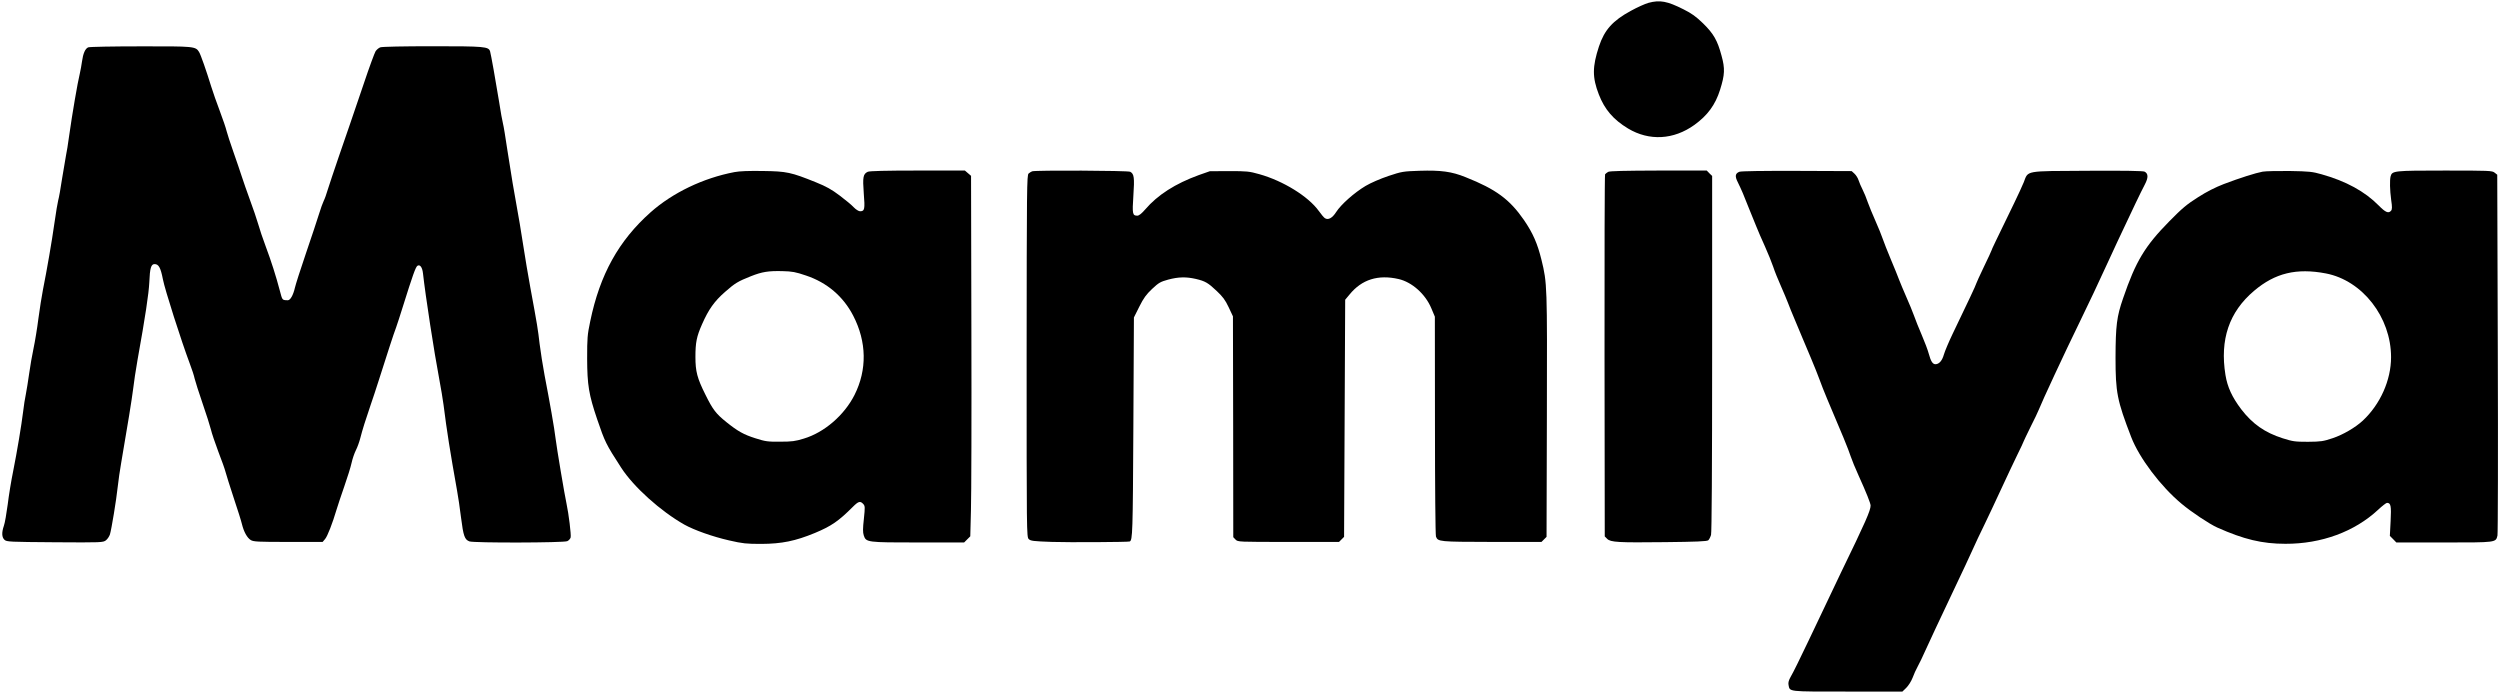
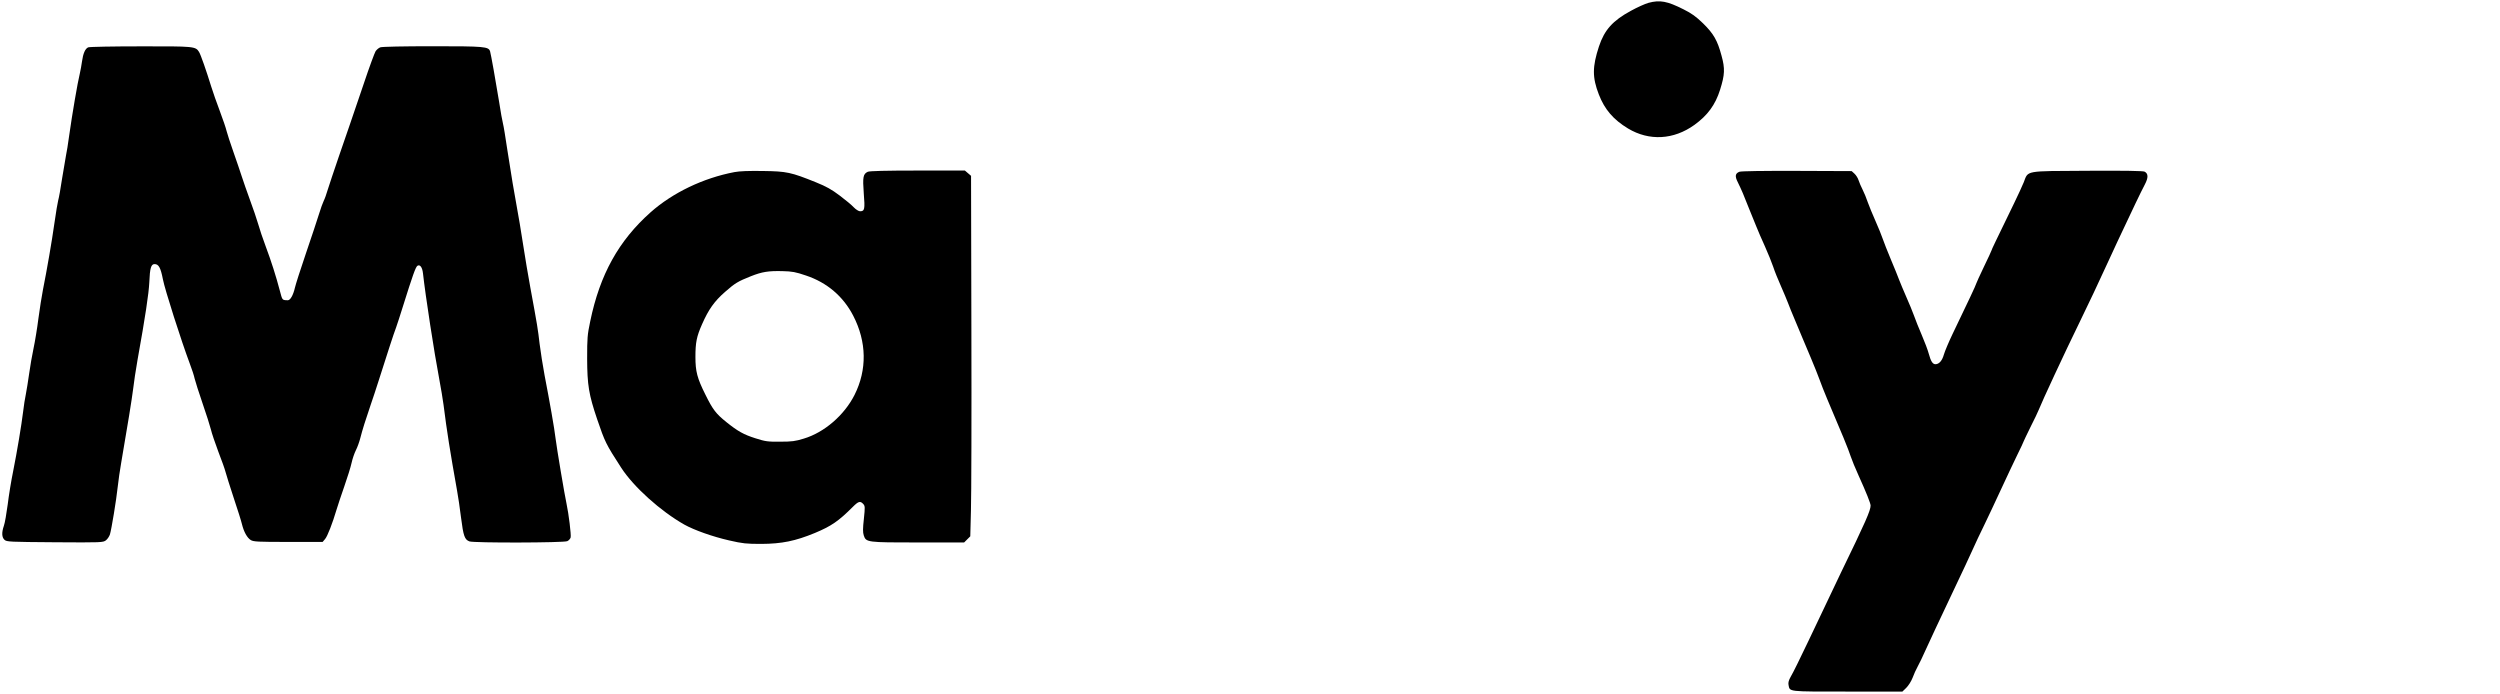
<svg xmlns="http://www.w3.org/2000/svg" version="1.0" viewBox="0 0 2272 631" preserveAspectRatio="xMidYMid meet">
  <g transform="translate(0,631) scale(0.1,-0.1)" fill="#000000" stroke="none">
    <path d="M14981 6284 c-29 -8 -101 -40 -159 -72 -166 -90 -241 -174 -291 -325 -60 -184 -61 -280 -1 -435 53 -137 132 -229 266 -310 192 -115 414 -103 603 33 119 86 190 182 233 319 43 137 46 192 13 311 -37 138 -72 199 -168 293 -64 62 -103 90 -177 127 -149 75 -214 87 -319 59z" />
    <path d="M802 5880 c-28 -12 -47 -56 -57 -130 -4 -30 -13 -80 -20 -110 -19 -75 -70 -374 -95 -553 -11 -82 -25 -169 -31 -194 -5 -26 -21 -119 -35 -207 -13 -89 -29 -177 -35 -196 -5 -19 -21 -111 -34 -205 -24 -171 -68 -424 -105 -610 -11 -55 -29 -172 -41 -260 -11 -88 -31 -209 -44 -270 -13 -60 -31 -164 -40 -230 -9 -66 -23 -150 -30 -187 -8 -36 -19 -108 -25 -160 -15 -123 -54 -357 -91 -543 -17 -82 -39 -217 -49 -300 -11 -82 -26 -170 -35 -194 -21 -61 -19 -104 6 -127 20 -18 45 -19 458 -22 428 -3 438 -2 464 18 14 11 30 35 36 53 14 45 58 312 71 434 6 56 20 153 31 215 59 342 98 584 109 673 6 55 24 174 40 265 71 394 102 602 107 705 5 129 16 165 48 165 37 0 55 -33 75 -136 17 -92 168 -564 245 -769 19 -49 39 -111 44 -136 6 -25 38 -126 72 -225 34 -98 68 -205 76 -238 7 -32 38 -122 67 -200 30 -77 60 -161 66 -186 6 -25 40 -130 74 -235 35 -104 69 -212 75 -239 17 -69 47 -124 80 -144 25 -15 63 -17 341 -17 l312 0 22 26 c22 25 68 144 105 269 11 36 42 130 70 210 28 80 58 175 66 213 8 37 26 89 39 115 14 27 32 77 41 113 17 68 50 173 95 304 16 44 47 141 71 215 76 239 139 434 159 485 10 28 37 111 60 185 91 290 117 364 134 375 23 14 44 -14 50 -69 22 -200 103 -726 147 -956 16 -85 34 -193 40 -240 30 -239 59 -420 123 -780 9 -47 25 -157 36 -245 21 -167 33 -199 76 -215 38 -15 857 -13 889 2 14 6 28 22 31 34 6 23 -18 216 -37 304 -17 77 -90 511 -100 595 -10 89 -54 337 -100 575 -16 85 -36 214 -45 285 -16 138 -20 163 -84 510 -22 121 -49 281 -60 355 -18 123 -46 288 -101 595 -10 61 -32 199 -49 307 -16 108 -33 214 -39 235 -6 21 -22 112 -36 203 -30 185 -73 425 -81 453 -14 44 -47 47 -523 47 -262 0 -460 -4 -475 -10 -14 -5 -33 -21 -43 -36 -9 -15 -57 -144 -105 -288 -130 -382 -139 -409 -228 -666 -44 -129 -90 -266 -102 -305 -11 -38 -27 -83 -36 -100 -8 -16 -28 -70 -43 -120 -15 -49 -68 -209 -118 -355 -50 -146 -95 -288 -101 -315 -6 -28 -19 -65 -30 -83 -17 -28 -25 -33 -53 -30 -31 3 -33 5 -53 83 -35 134 -80 274 -129 405 -26 69 -57 161 -69 205 -13 44 -46 143 -75 220 -28 77 -62 174 -75 215 -13 41 -47 140 -75 220 -28 80 -56 165 -62 190 -5 24 -33 105 -61 180 -28 74 -64 176 -79 225 -44 143 -95 289 -110 313 -32 51 -43 52 -531 51 -251 0 -463 -4 -476 -9z" />
    <path d="M6675 4746 c-284 -54 -561 -187 -762 -365 -290 -258 -461 -565 -549 -991 -26 -123 -28 -153 -28 -340 1 -239 15 -326 91 -550 71 -208 79 -225 218 -440 113 -175 359 -396 575 -518 90 -50 256 -109 405 -143 126 -29 156 -32 295 -32 185 1 308 26 485 99 151 63 216 108 346 238 51 51 67 55 94 26 17 -19 17 -28 6 -135 -10 -89 -10 -123 -1 -151 21 -63 28 -64 495 -64 l417 0 28 28 28 28 6 235 c4 128 6 866 4 1637 l-3 1404 -28 24 -28 24 -429 0 c-293 0 -437 -4 -453 -11 -43 -20 -48 -47 -37 -196 12 -145 8 -163 -34 -163 -12 0 -38 16 -57 36 -18 20 -76 68 -128 107 -73 55 -121 82 -215 120 -228 92 -266 100 -481 103 -129 2 -213 -1 -260 -10z m650 -940 c191 -64 338 -189 429 -365 123 -238 127 -491 12 -720 -93 -184 -274 -341 -461 -397 -77 -24 -109 -28 -215 -28 -114 -1 -134 2 -225 31 -107 34 -159 63 -265 148 -93 75 -122 112 -190 250 -74 148 -90 210 -90 341 0 132 11 186 60 297 60 136 112 209 209 294 92 81 118 96 236 143 101 40 159 49 285 46 90 -2 121 -8 215 -40z" />
-     <path d="M9380 4753 c-8 -3 -23 -12 -32 -20 -16 -14 -17 -125 -18 -1659 0 -1605 0 -1644 19 -1663 17 -17 41 -20 212 -26 147 -5 692 -2 706 4 26 12 28 75 33 1041 l5 995 49 98 c39 78 63 111 116 161 61 57 75 65 147 85 93 25 164 26 251 6 85 -20 111 -35 190 -110 54 -51 77 -81 108 -147 l39 -83 2 -1004 1 -1003 21 -22 c21 -21 26 -21 481 -21 l459 0 23 23 23 23 5 1077 5 1078 40 48 c111 136 259 183 446 140 121 -28 243 -136 297 -266 l32 -76 1 -987 c0 -543 4 -998 9 -1011 18 -47 26 -48 507 -49 l452 0 23 23 23 23 3 1102 c3 1185 3 1203 -49 1415 -36 147 -77 242 -159 362 -130 188 -254 280 -531 390 -126 51 -223 64 -418 58 -150 -5 -161 -7 -282 -47 -76 -26 -160 -62 -209 -91 -102 -61 -223 -168 -267 -237 -35 -55 -72 -75 -102 -56 -9 5 -34 35 -56 66 -95 132 -323 273 -540 334 -92 26 -113 28 -275 28 l-175 -1 -100 -35 c-214 -78 -374 -180 -488 -313 -33 -38 -56 -56 -71 -56 -44 0 -47 15 -36 182 11 164 7 198 -29 217 -20 11 -862 15 -891 4z" />
-     <path d="M14615 4748 c-11 -6 -23 -16 -28 -22 -4 -6 -6 -749 -5 -1651 l2 -1640 22 -22 c31 -31 98 -35 526 -30 281 3 381 7 393 17 8 7 19 29 25 49 6 23 10 592 10 1649 l0 1613 -25 24 -24 25 -438 0 c-308 -1 -444 -4 -458 -12z" />
    <path d="M15808 4749 c-39 -15 -43 -41 -14 -97 14 -28 34 -72 45 -98 10 -27 35 -89 56 -139 20 -49 50 -121 65 -160 15 -38 51 -122 80 -185 28 -63 62 -146 75 -185 12 -38 44 -117 70 -175 25 -58 55 -127 65 -155 10 -27 38 -97 63 -155 24 -58 55 -130 67 -160 12 -30 47 -113 78 -185 30 -71 65 -159 78 -195 12 -36 44 -114 69 -175 133 -312 193 -457 215 -525 10 -30 41 -107 70 -170 72 -159 109 -252 110 -274 0 -45 -45 -148 -270 -611 -27 -55 -66 -138 -88 -185 -35 -73 -127 -268 -207 -435 -81 -170 -138 -286 -161 -325 -18 -32 -24 -53 -20 -74 13 -64 -15 -61 535 -61 l500 0 35 34 c20 20 45 59 57 90 11 31 33 79 48 106 15 28 45 88 65 135 43 95 123 266 279 595 58 121 126 267 152 325 26 58 73 159 106 225 32 66 101 212 153 325 52 113 120 256 150 318 31 62 56 116 56 119 0 3 29 62 63 132 35 69 70 142 77 161 21 57 239 526 366 785 97 200 164 341 269 570 48 105 111 240 140 300 29 61 76 160 104 220 29 61 66 136 83 168 33 63 32 99 -2 117 -13 7 -183 10 -519 8 -576 -3 -537 4 -579 -104 -13 -32 -52 -117 -87 -189 -180 -370 -205 -423 -205 -428 0 -3 -31 -71 -70 -151 -38 -80 -70 -149 -70 -153 0 -8 -76 -170 -215 -458 -34 -71 -70 -156 -79 -187 -16 -57 -44 -88 -77 -88 -25 0 -42 27 -60 94 -9 34 -38 111 -64 171 -26 61 -58 139 -70 175 -13 36 -44 112 -70 170 -25 58 -55 128 -65 155 -10 28 -44 111 -75 185 -31 74 -65 160 -75 190 -10 30 -39 102 -65 160 -26 58 -57 134 -70 170 -12 36 -33 88 -47 115 -14 28 -31 66 -37 86 -6 20 -23 47 -37 60 l-26 24 -496 2 c-314 1 -507 -2 -524 -8z" />
-     <path d="M20563 4750 c-64 -12 -204 -56 -354 -113 -75 -29 -155 -69 -234 -120 -101 -64 -143 -99 -261 -219 -222 -226 -304 -362 -419 -698 -58 -167 -68 -248 -69 -540 0 -316 14 -389 142 -721 73 -190 268 -449 458 -607 89 -75 253 -184 324 -216 242 -108 409 -148 620 -148 327 -1 628 110 842 309 37 35 74 63 81 63 35 0 40 -27 33 -165 l-7 -135 30 -30 29 -30 434 0 c479 0 469 -1 485 63 4 18 6 763 3 1655 l-5 1624 -24 19 c-22 18 -45 19 -453 19 -462 0 -478 -2 -492 -52 -9 -36 -7 -125 5 -215 10 -65 9 -86 -1 -98 -23 -27 -50 -16 -113 48 -125 127 -297 221 -518 283 -84 24 -114 27 -289 30 -107 1 -218 -1 -247 -6z m575 -925 c332 -64 592 -398 592 -761 0 -209 -98 -428 -256 -576 -69 -64 -181 -129 -274 -160 -87 -29 -106 -32 -225 -33 -120 0 -138 3 -230 32 -163 52 -275 131 -377 264 -83 110 -125 201 -143 311 -52 322 33 573 260 765 191 162 386 209 653 158z" />
  </g>
</svg>